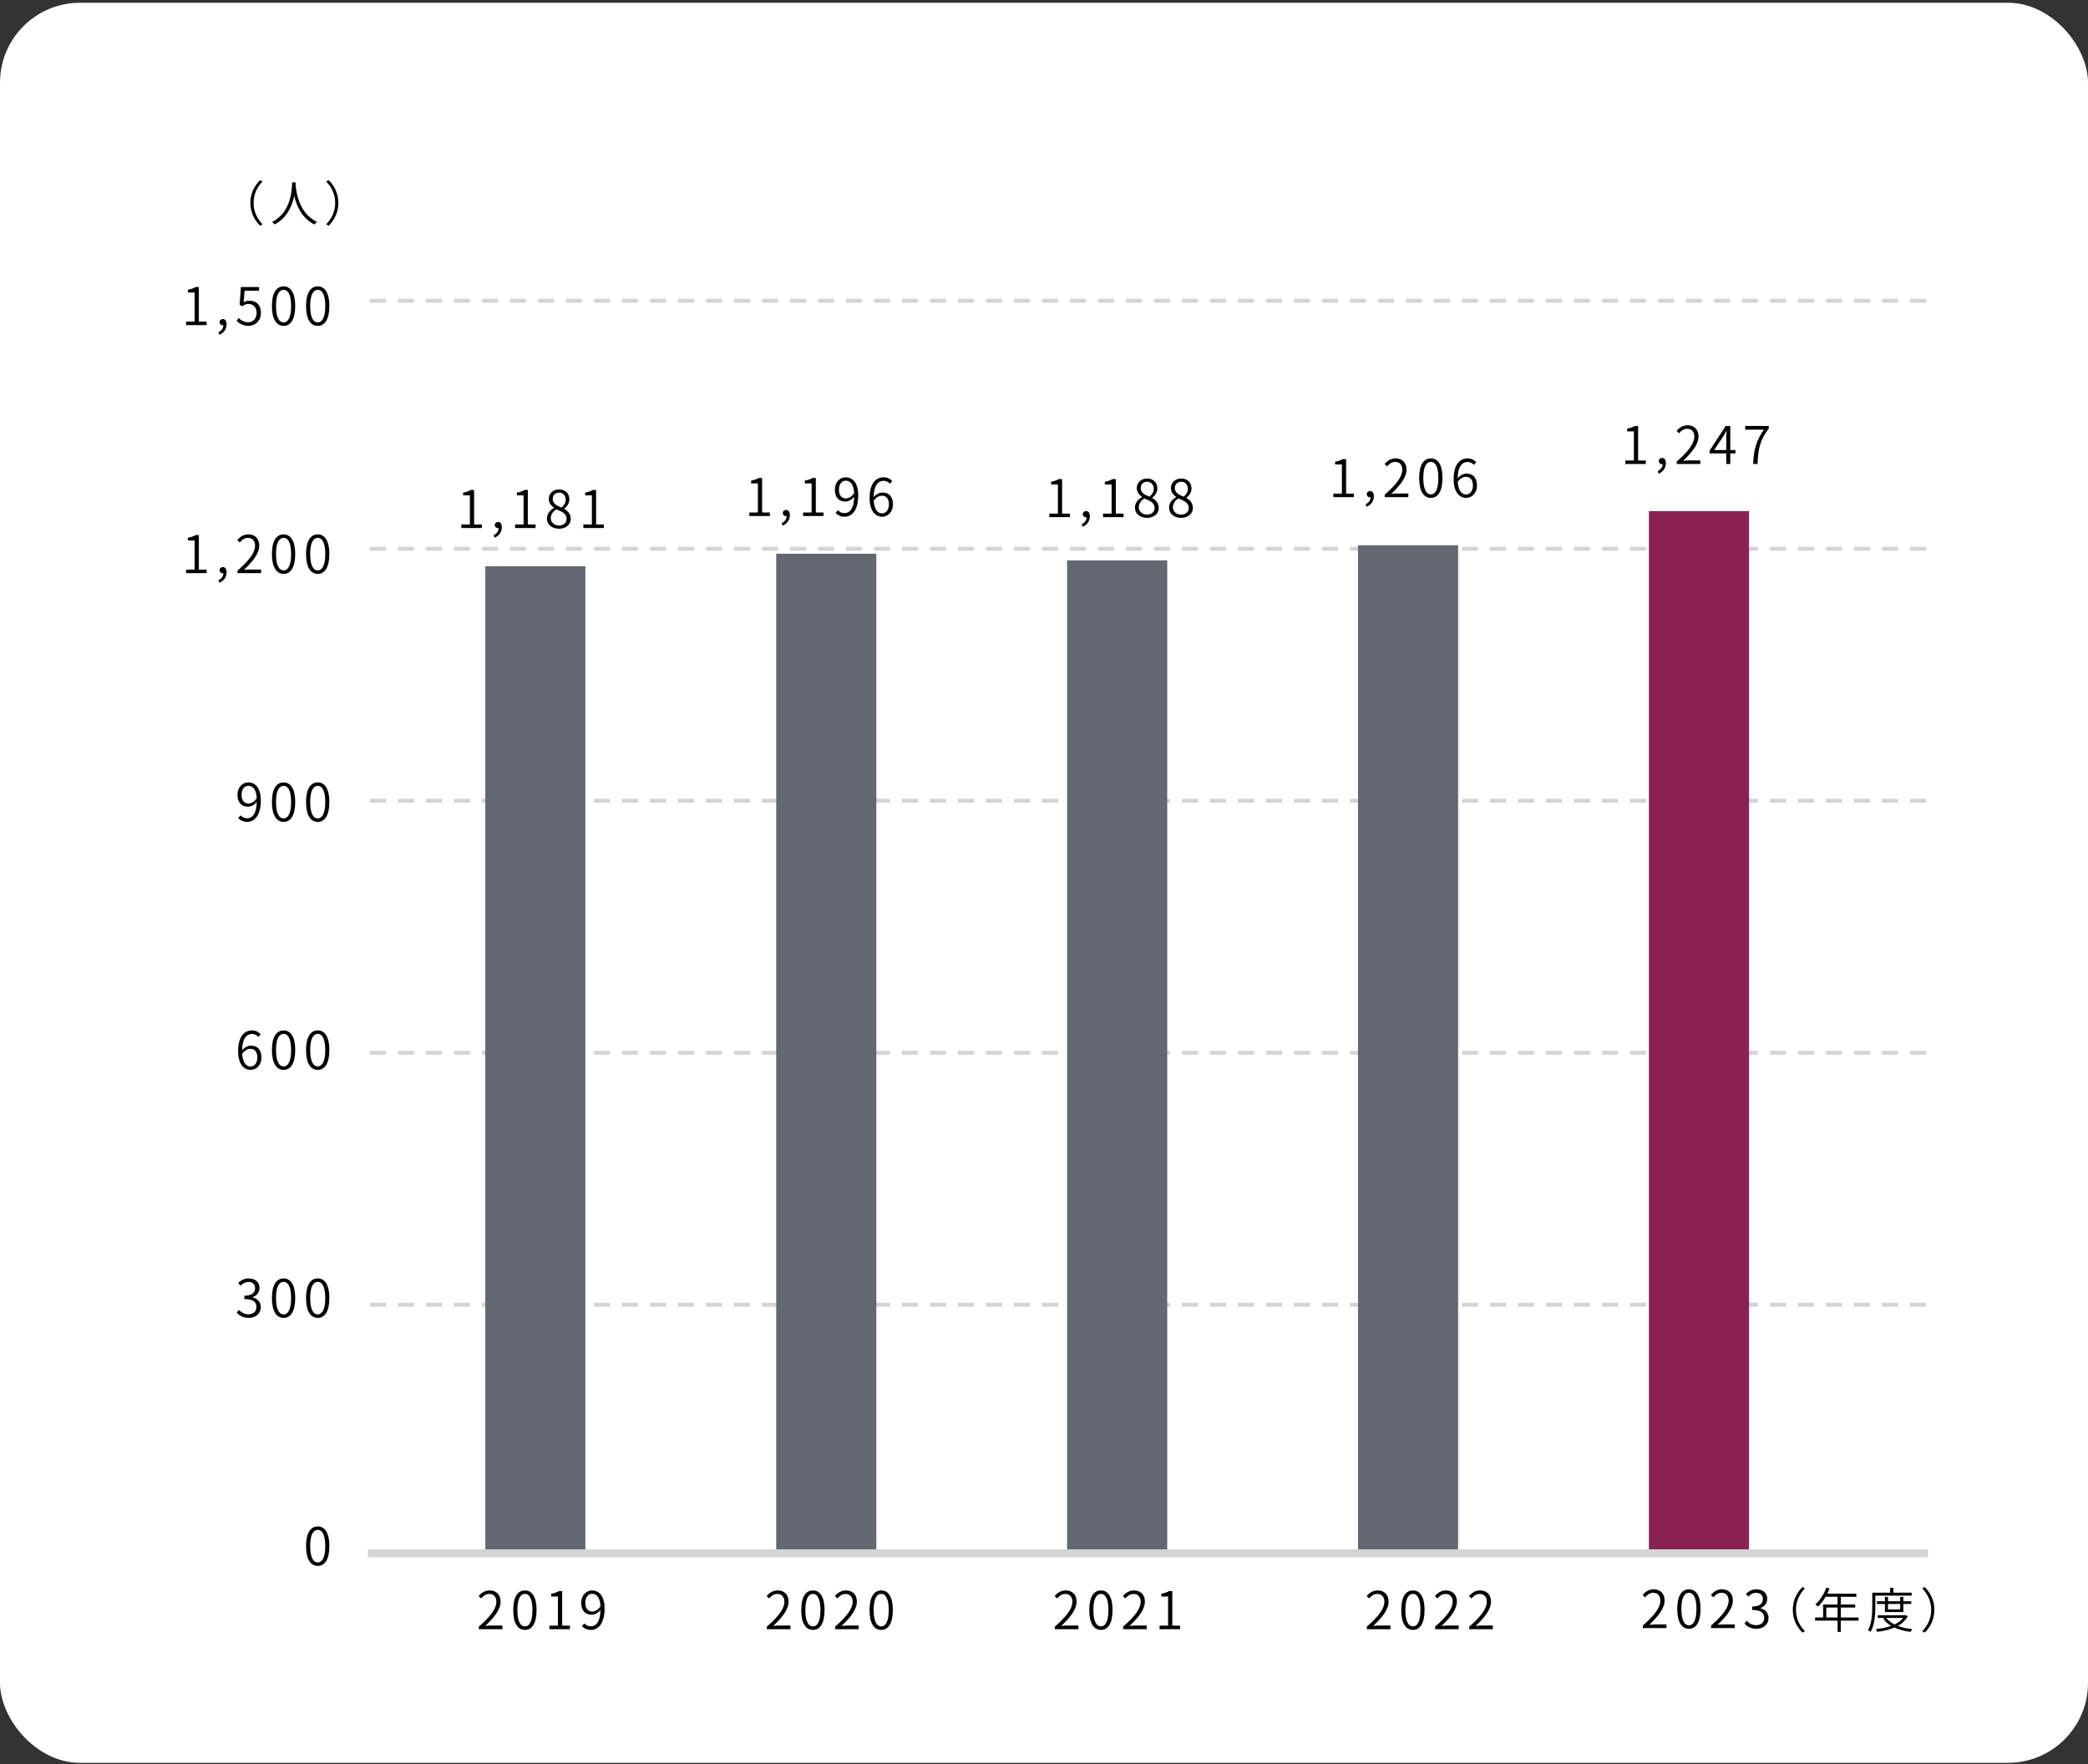
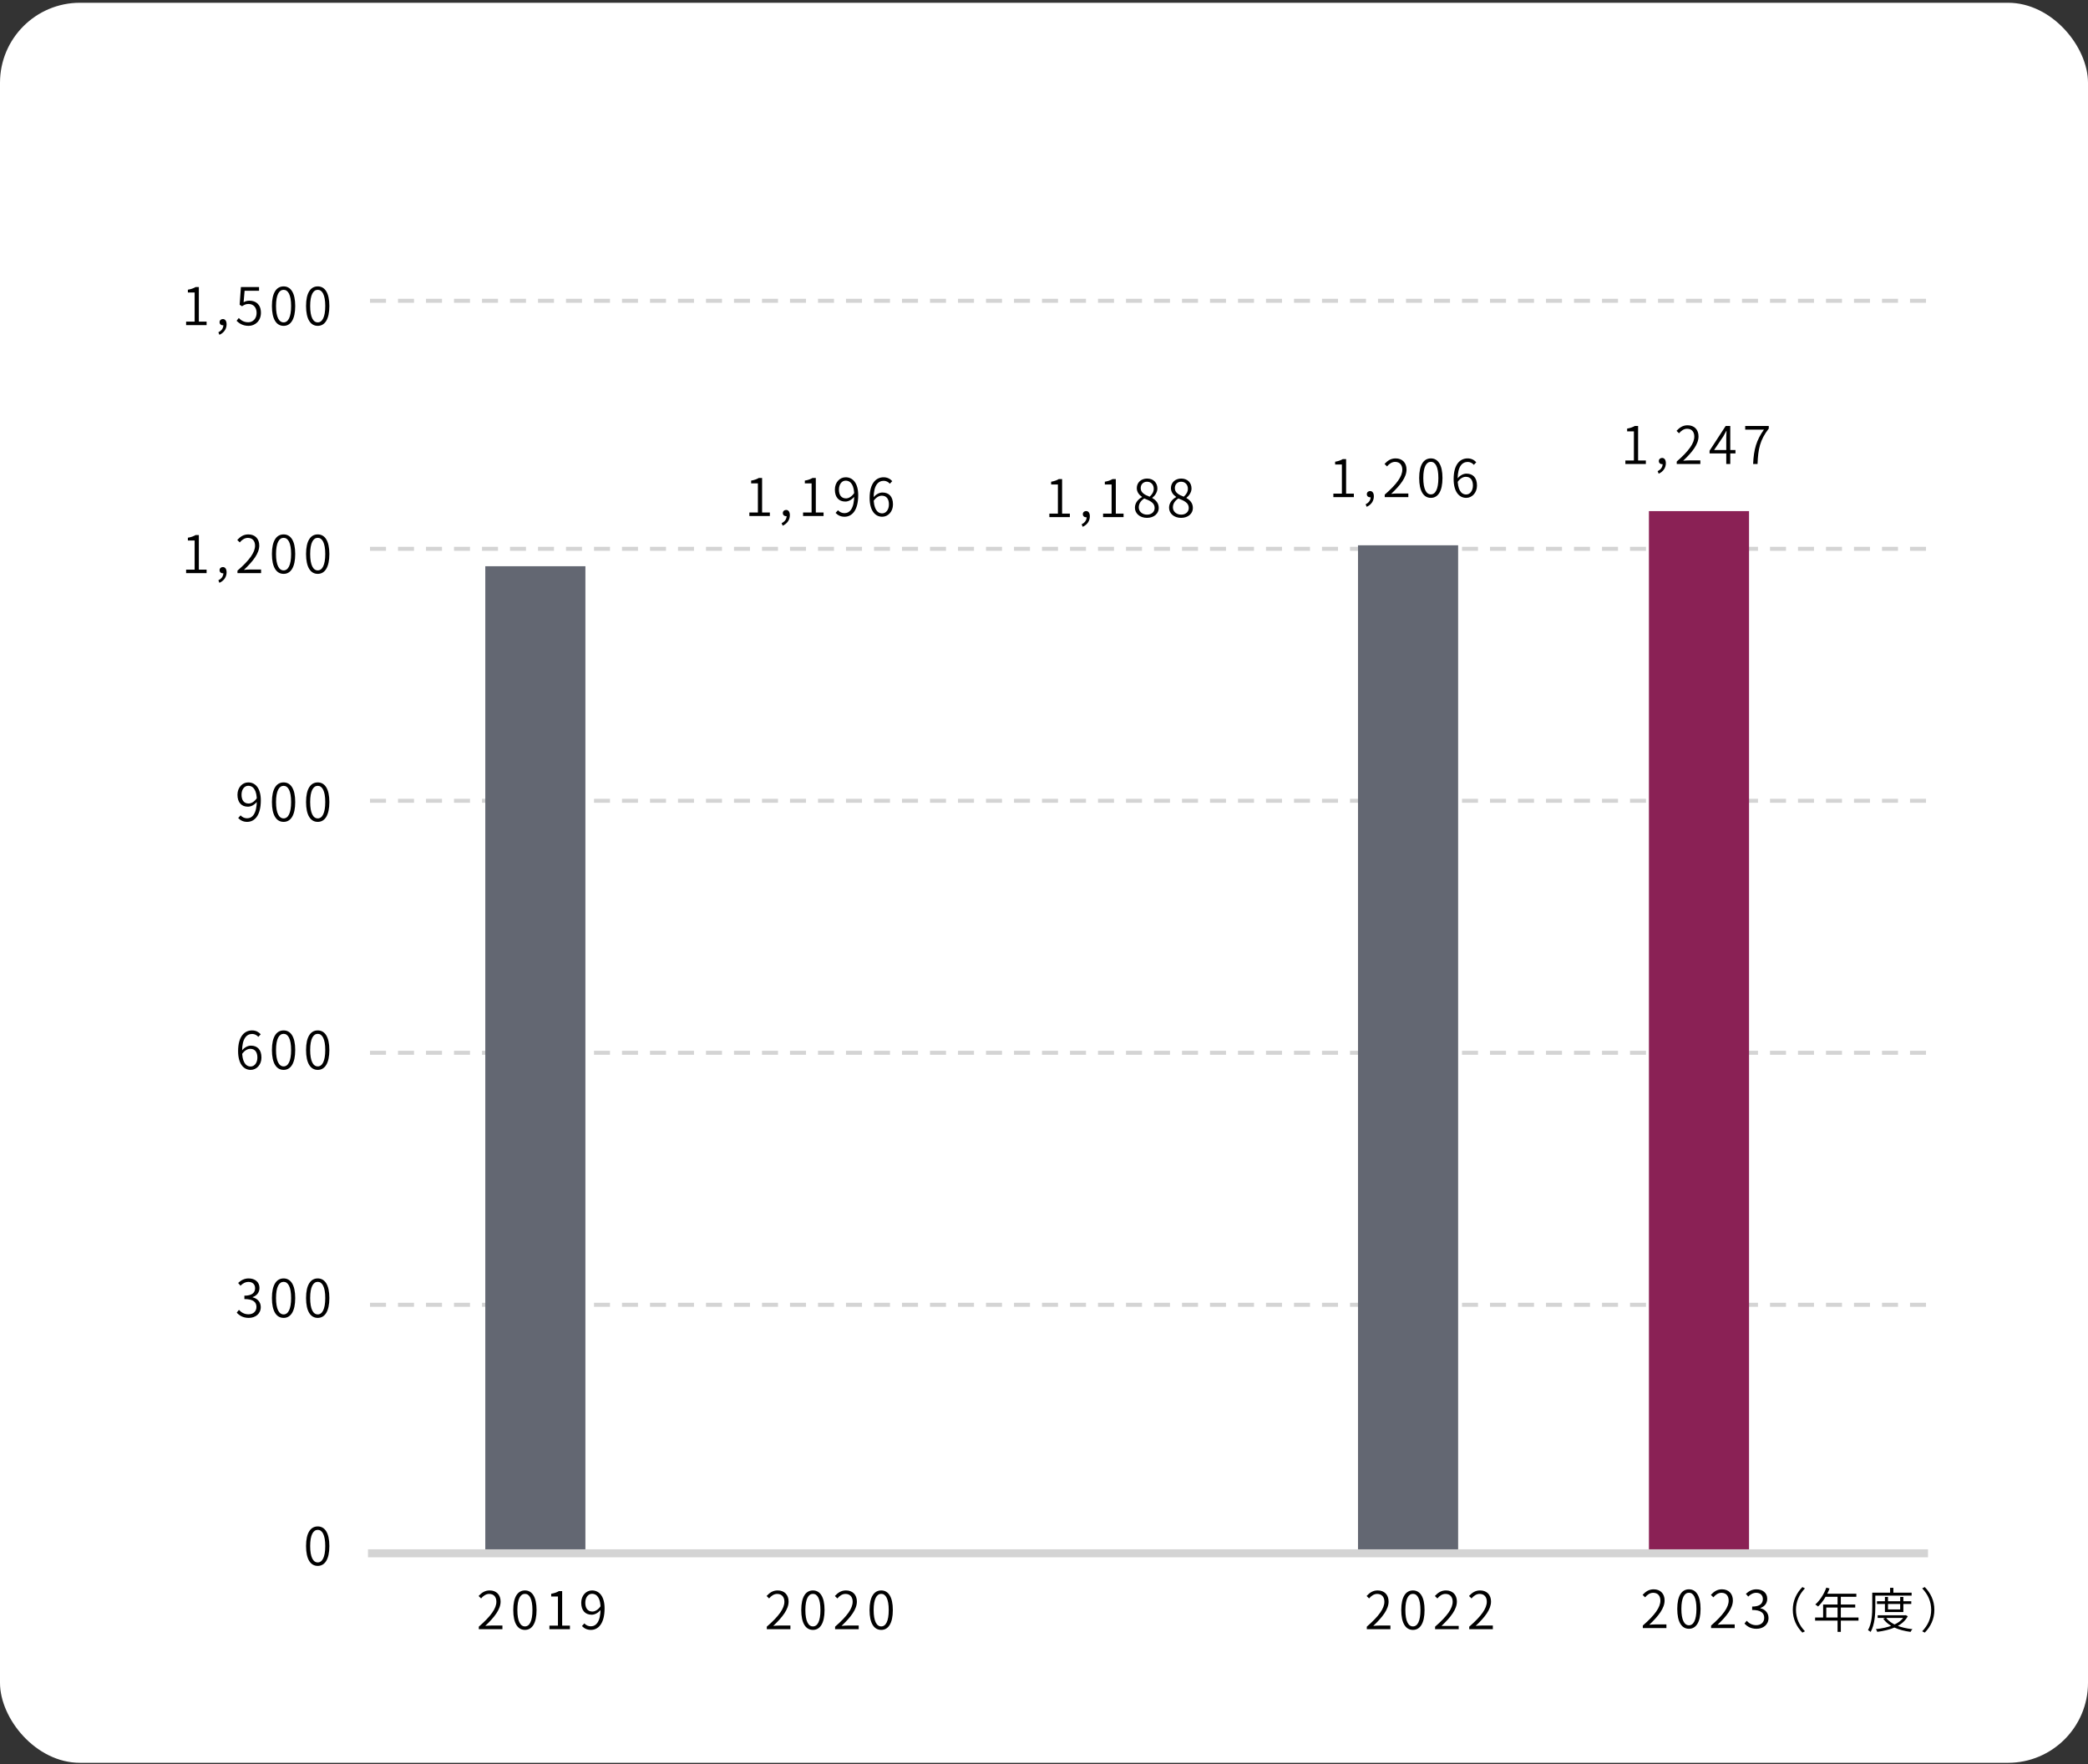
<svg xmlns="http://www.w3.org/2000/svg" width="522" height="441" viewBox="0 0 522 441" fill="none">
  <rect x="0" y="0" width="522" height="441" fill="#333333" stroke="none" />
  <g clip-path="url(#clip0_91_3956)">
    <rect y="0.69" width="522" height="440" rx="20" fill="white" />
    <line x1="92.5" y1="75.19" x2="482.5" y2="75.19" stroke="#D4D4D4" stroke-dasharray="4 3" />
    <line x1="92.5" y1="137.19" x2="482.5" y2="137.19" stroke="#D4D4D4" stroke-dasharray="4 3" />
    <line x1="92.5" y1="200.19" x2="482.5" y2="200.19" stroke="#D4D4D4" stroke-dasharray="4 3" />
    <line x1="92.5" y1="263.19" x2="482.5" y2="263.19" stroke="#D4D4D4" stroke-dasharray="4 3" />
    <line x1="92.5" y1="326.19" x2="482.5" y2="326.19" stroke="#D4D4D4" stroke-dasharray="4 3" />
    <path d="M146.352 141.557H121.321V388.31H146.352V141.557Z" fill="#636772" />
-     <path d="M219.079 138.428H194.048V388.31H219.079V138.428Z" fill="#636772" />
-     <path d="M291.805 140.105H266.775V388.335H291.805V140.105Z" fill="#636772" />
    <path d="M364.532 136.325H339.501V388.31H364.532V136.325Z" fill="#636772" />
    <path d="M437.259 127.765H412.228V388.31H437.259V127.765Z" fill="#8A2155" />
    <path d="M92 388.31H482" stroke="#D4D4D4" stroke-width="2" stroke-miterlimit="10" />
-     <path d="M115.342 132V131.116H117.474V123.836H115.784V123.147C116.616 123.004 117.214 122.783 117.708 122.484H118.527V131.116H120.464V132H115.342ZM123.669 134.418L123.409 133.781C124.176 133.417 124.657 132.793 124.657 131.987L124.514 130.96L125.073 131.792C124.93 131.987 124.722 132.039 124.501 132.039C124.072 132.039 123.708 131.753 123.708 131.259C123.708 130.778 124.085 130.479 124.527 130.479C125.112 130.479 125.463 130.973 125.463 131.792C125.463 132.988 124.761 133.937 123.669 134.418ZM128.768 132V131.116H130.9V123.836H129.21V123.147C130.042 123.004 130.64 122.783 131.134 122.484H131.953V131.116H133.89V132H128.768ZM139.747 132.182C137.992 132.182 136.731 131.103 136.731 129.647C136.731 128.36 137.628 127.463 138.499 126.995V126.93C137.81 126.462 137.199 125.747 137.199 124.746C137.199 123.316 138.317 122.354 139.773 122.354C141.372 122.354 142.347 123.407 142.347 124.85C142.347 125.864 141.632 126.735 141.073 127.164V127.229C141.905 127.71 142.685 128.425 142.685 129.725C142.685 131.103 141.502 132.182 139.747 132.182ZM140.397 126.891C141.073 126.306 141.437 125.643 141.437 124.902C141.437 123.94 140.813 123.147 139.747 123.147C138.837 123.147 138.174 123.797 138.174 124.746C138.174 125.929 139.253 126.449 140.397 126.891ZM139.76 131.376C140.904 131.376 141.658 130.674 141.658 129.699C141.658 128.373 140.436 127.879 139.071 127.333C138.252 127.84 137.693 128.607 137.693 129.556C137.693 130.596 138.577 131.376 139.76 131.376ZM145.837 132V131.116H147.969V123.836H146.279V123.147C147.111 123.004 147.709 122.783 148.203 122.484H149.022V131.116H150.959V132H145.837Z" fill="black" />
    <path d="M119.702 407.28V406.656C122.757 404.004 124.096 402.08 124.096 400.416C124.096 399.311 123.524 398.466 122.289 398.466C121.509 398.466 120.807 398.947 120.274 399.597L119.65 398.986C120.404 398.167 121.223 397.595 122.419 397.595C124.109 397.595 125.149 398.7 125.149 400.377C125.149 402.314 123.641 404.264 121.314 406.461C121.821 406.409 122.38 406.37 122.874 406.37H125.604V407.28H119.702ZM131.24 407.462C129.446 407.462 128.315 405.824 128.315 402.496C128.315 399.194 129.446 397.595 131.24 397.595C133.008 397.595 134.139 399.194 134.139 402.496C134.139 405.824 133.008 407.462 131.24 407.462ZM131.24 406.591C132.358 406.591 133.112 405.317 133.112 402.496C133.112 399.701 132.358 398.453 131.24 398.453C130.109 398.453 129.342 399.701 129.342 402.496C129.342 405.317 130.109 406.591 131.24 406.591ZM137.357 407.28V406.396H139.489V399.116H137.799V398.427C138.631 398.284 139.229 398.063 139.723 397.764H140.542V406.396H142.479V407.28H137.357ZM147.725 407.462C146.724 407.462 146.022 407.059 145.489 406.5L146.087 405.837C146.503 406.305 147.088 406.565 147.712 406.565C149.012 406.565 150.143 405.434 150.143 402.08C150.143 399.753 149.402 398.44 147.985 398.44C147.049 398.44 146.321 399.337 146.321 400.676C146.321 401.976 146.893 402.873 148.089 402.873C148.739 402.873 149.506 402.47 150.169 401.508L150.208 402.392C149.61 403.159 148.765 403.666 147.92 403.666C146.321 403.666 145.307 402.626 145.307 400.676C145.307 398.843 146.542 397.595 147.998 397.595C149.831 397.595 151.144 399.103 151.144 402.08C151.144 405.993 149.493 407.462 147.725 407.462Z" fill="black" />
    <path d="M191.702 407.28V406.656C194.757 404.004 196.096 402.08 196.096 400.416C196.096 399.311 195.524 398.466 194.289 398.466C193.509 398.466 192.807 398.947 192.274 399.597L191.65 398.986C192.404 398.167 193.223 397.595 194.419 397.595C196.109 397.595 197.149 398.7 197.149 400.377C197.149 402.314 195.641 404.264 193.314 406.461C193.821 406.409 194.38 406.37 194.874 406.37H197.604V407.28H191.702ZM203.24 407.462C201.446 407.462 200.315 405.824 200.315 402.496C200.315 399.194 201.446 397.595 203.24 397.595C205.008 397.595 206.139 399.194 206.139 402.496C206.139 405.824 205.008 407.462 203.24 407.462ZM203.24 406.591C204.358 406.591 205.112 405.317 205.112 402.496C205.112 399.701 204.358 398.453 203.24 398.453C202.109 398.453 201.342 399.701 201.342 402.496C201.342 405.317 202.109 406.591 203.24 406.591ZM208.772 407.28V406.656C211.827 404.004 213.166 402.08 213.166 400.416C213.166 399.311 212.594 398.466 211.359 398.466C210.579 398.466 209.877 398.947 209.344 399.597L208.72 398.986C209.474 398.167 210.293 397.595 211.489 397.595C213.179 397.595 214.219 398.7 214.219 400.377C214.219 402.314 212.711 404.264 210.384 406.461C210.891 406.409 211.45 406.37 211.944 406.37H214.674V407.28H208.772ZM220.31 407.462C218.516 407.462 217.385 405.824 217.385 402.496C217.385 399.194 218.516 397.595 220.31 397.595C222.078 397.595 223.209 399.194 223.209 402.496C223.209 405.824 222.078 407.462 220.31 407.462ZM220.31 406.591C221.428 406.591 222.182 405.317 222.182 402.496C222.182 399.701 221.428 398.453 220.31 398.453C219.179 398.453 218.412 399.701 218.412 402.496C218.412 405.317 219.179 406.591 220.31 406.591Z" fill="black" />
-     <path d="M263.702 407.28V406.656C266.757 404.004 268.096 402.08 268.096 400.416C268.096 399.311 267.524 398.466 266.289 398.466C265.509 398.466 264.807 398.947 264.274 399.597L263.65 398.986C264.404 398.167 265.223 397.595 266.419 397.595C268.109 397.595 269.149 398.7 269.149 400.377C269.149 402.314 267.641 404.264 265.314 406.461C265.821 406.409 266.38 406.37 266.874 406.37H269.604V407.28H263.702ZM275.24 407.462C273.446 407.462 272.315 405.824 272.315 402.496C272.315 399.194 273.446 397.595 275.24 397.595C277.008 397.595 278.139 399.194 278.139 402.496C278.139 405.824 277.008 407.462 275.24 407.462ZM275.24 406.591C276.358 406.591 277.112 405.317 277.112 402.496C277.112 399.701 276.358 398.453 275.24 398.453C274.109 398.453 273.342 399.701 273.342 402.496C273.342 405.317 274.109 406.591 275.24 406.591ZM280.772 407.28V406.656C283.827 404.004 285.166 402.08 285.166 400.416C285.166 399.311 284.594 398.466 283.359 398.466C282.579 398.466 281.877 398.947 281.344 399.597L280.72 398.986C281.474 398.167 282.293 397.595 283.489 397.595C285.179 397.595 286.219 398.7 286.219 400.377C286.219 402.314 284.711 404.264 282.384 406.461C282.891 406.409 283.45 406.37 283.944 406.37H286.674V407.28H280.772ZM289.892 407.28V406.396H292.024V399.116H290.334V398.427C291.166 398.284 291.764 398.063 292.258 397.764H293.077V406.396H295.014V407.28H289.892Z" fill="black" />
-     <path d="M341.702 407.28V406.656C344.757 404.004 346.096 402.08 346.096 400.416C346.096 399.311 345.524 398.466 344.289 398.466C343.509 398.466 342.807 398.947 342.274 399.597L341.65 398.986C342.404 398.167 343.223 397.595 344.419 397.595C346.109 397.595 347.149 398.7 347.149 400.377C347.149 402.314 345.641 404.264 343.314 406.461C343.821 406.409 344.38 406.37 344.874 406.37H347.604V407.28H341.702ZM353.24 407.462C351.446 407.462 350.315 405.824 350.315 402.496C350.315 399.194 351.446 397.595 353.24 397.595C355.008 397.595 356.139 399.194 356.139 402.496C356.139 405.824 355.008 407.462 353.24 407.462ZM353.24 406.591C354.358 406.591 355.112 405.317 355.112 402.496C355.112 399.701 354.358 398.453 353.24 398.453C352.109 398.453 351.342 399.701 351.342 402.496C351.342 405.317 352.109 406.591 353.24 406.591ZM358.772 407.28V406.656C361.827 404.004 363.166 402.08 363.166 400.416C363.166 399.311 362.594 398.466 361.359 398.466C360.579 398.466 359.877 398.947 359.344 399.597L358.72 398.986C359.474 398.167 360.293 397.595 361.489 397.595C363.179 397.595 364.219 398.7 364.219 400.377C364.219 402.314 362.711 404.264 360.384 406.461C360.891 406.409 361.45 406.37 361.944 406.37H364.674V407.28H358.772ZM367.307 407.28V406.656C370.362 404.004 371.701 402.08 371.701 400.416C371.701 399.311 371.129 398.466 369.894 398.466C369.114 398.466 368.412 398.947 367.879 399.597L367.255 398.986C368.009 398.167 368.828 397.595 370.024 397.595C371.714 397.595 372.754 398.7 372.754 400.377C372.754 402.314 371.246 404.264 368.919 406.461C369.426 406.409 369.985 406.37 370.479 406.37H373.209V407.28H367.307Z" fill="black" />
+     <path d="M341.702 407.28V406.656C344.757 404.004 346.096 402.08 346.096 400.416C346.096 399.311 345.524 398.466 344.289 398.466C343.509 398.466 342.807 398.947 342.274 399.597L341.65 398.986C342.404 398.167 343.223 397.595 344.419 397.595C346.109 397.595 347.149 398.7 347.149 400.377C347.149 402.314 345.641 404.264 343.314 406.461C343.821 406.409 344.38 406.37 344.874 406.37H347.604V407.28H341.702ZM353.24 407.462C351.446 407.462 350.315 405.824 350.315 402.496C350.315 399.194 351.446 397.595 353.24 397.595C355.008 397.595 356.139 399.194 356.139 402.496C356.139 405.824 355.008 407.462 353.24 407.462ZM353.24 406.591C354.358 406.591 355.112 405.317 355.112 402.496C355.112 399.701 354.358 398.453 353.24 398.453C352.109 398.453 351.342 399.701 351.342 402.496C351.342 405.317 352.109 406.591 353.24 406.591ZM358.772 407.28V406.656C361.827 404.004 363.166 402.08 363.166 400.416C363.166 399.311 362.594 398.466 361.359 398.466C360.579 398.466 359.877 398.947 359.344 399.597L358.72 398.986C359.474 398.167 360.293 397.595 361.489 397.595C363.179 397.595 364.219 398.7 364.219 400.377C364.219 402.314 362.711 404.264 360.384 406.461H364.674V407.28H358.772ZM367.307 407.28V406.656C370.362 404.004 371.701 402.08 371.701 400.416C371.701 399.311 371.129 398.466 369.894 398.466C369.114 398.466 368.412 398.947 367.879 399.597L367.255 398.986C368.009 398.167 368.828 397.595 370.024 397.595C371.714 397.595 372.754 398.7 372.754 400.377C372.754 402.314 371.246 404.264 368.919 406.461C369.426 406.409 369.985 406.37 370.479 406.37H373.209V407.28H367.307Z" fill="black" />
    <path d="M410.702 407V406.376C413.757 403.724 415.096 401.8 415.096 400.136C415.096 399.031 414.524 398.186 413.289 398.186C412.509 398.186 411.807 398.667 411.274 399.317L410.65 398.706C411.404 397.887 412.223 397.315 413.419 397.315C415.109 397.315 416.149 398.42 416.149 400.097C416.149 402.034 414.641 403.984 412.314 406.181C412.821 406.129 413.38 406.09 413.874 406.09H416.604V407H410.702ZM422.24 407.182C420.446 407.182 419.315 405.544 419.315 402.216C419.315 398.914 420.446 397.315 422.24 397.315C424.008 397.315 425.139 398.914 425.139 402.216C425.139 405.544 424.008 407.182 422.24 407.182ZM422.24 406.311C423.358 406.311 424.112 405.037 424.112 402.216C424.112 399.421 423.358 398.173 422.24 398.173C421.109 398.173 420.342 399.421 420.342 402.216C420.342 405.037 421.109 406.311 422.24 406.311ZM427.772 407V406.376C430.827 403.724 432.166 401.8 432.166 400.136C432.166 399.031 431.594 398.186 430.359 398.186C429.579 398.186 428.877 398.667 428.344 399.317L427.72 398.706C428.474 397.887 429.293 397.315 430.489 397.315C432.179 397.315 433.219 398.42 433.219 400.097C433.219 402.034 431.711 403.984 429.384 406.181C429.891 406.129 430.45 406.09 430.944 406.09H433.674V407H427.772ZM439.128 407.182C437.646 407.182 436.736 406.545 436.125 405.869L436.671 405.18C437.217 405.752 437.945 406.285 439.063 406.285C440.233 406.285 441.052 405.57 441.052 404.439C441.052 403.256 440.259 402.476 438.036 402.476V401.631C440.038 401.631 440.714 400.812 440.714 399.746C440.714 398.81 440.077 398.186 439.063 398.186C438.27 398.186 437.581 398.589 437.061 399.135L436.476 398.446C437.165 397.809 437.997 397.315 439.089 397.315C440.649 397.315 441.806 398.186 441.806 399.681C441.806 400.864 441.104 401.631 440.103 401.982V402.047C441.221 402.307 442.131 403.152 442.131 404.478C442.131 406.155 440.805 407.182 439.128 407.182Z" fill="black" />
    <path d="M187.342 129V128.116H189.474V120.836H187.784V120.147C188.616 120.004 189.214 119.783 189.708 119.484H190.527V128.116H192.464V129H187.342ZM195.669 131.418L195.409 130.781C196.176 130.417 196.657 129.793 196.657 128.987L196.514 127.96L197.073 128.792C196.93 128.987 196.722 129.039 196.501 129.039C196.072 129.039 195.708 128.753 195.708 128.259C195.708 127.778 196.085 127.479 196.527 127.479C197.112 127.479 197.463 127.973 197.463 128.792C197.463 129.988 196.761 130.937 195.669 131.418ZM200.768 129V128.116H202.9V120.836H201.21V120.147C202.042 120.004 202.64 119.783 203.134 119.484H203.953V128.116H205.89V129H200.768ZM211.136 129.182C210.135 129.182 209.433 128.779 208.9 128.22L209.498 127.557C209.914 128.025 210.499 128.285 211.123 128.285C212.423 128.285 213.554 127.154 213.554 123.8C213.554 121.473 212.813 120.16 211.396 120.16C210.46 120.16 209.732 121.057 209.732 122.396C209.732 123.696 210.304 124.593 211.5 124.593C212.15 124.593 212.917 124.19 213.58 123.228L213.619 124.112C213.021 124.879 212.176 125.386 211.331 125.386C209.732 125.386 208.718 124.346 208.718 122.396C208.718 120.563 209.953 119.315 211.409 119.315C213.242 119.315 214.555 120.823 214.555 123.8C214.555 127.713 212.904 129.182 211.136 129.182ZM220.554 129.182C218.734 129.182 217.408 127.583 217.408 124.489C217.408 120.719 219.072 119.315 220.905 119.315C221.854 119.315 222.556 119.718 223.063 120.277L222.465 120.927C222.088 120.485 221.516 120.199 220.944 120.199C219.566 120.199 218.409 121.291 218.409 124.489C218.409 126.92 219.15 128.337 220.554 128.337C221.503 128.337 222.231 127.414 222.231 126.101C222.231 124.788 221.659 123.917 220.45 123.917C219.826 123.917 219.033 124.281 218.37 125.256L218.344 124.385C218.942 123.592 219.813 123.124 220.606 123.124C222.218 123.124 223.245 124.112 223.245 126.101C223.245 127.921 222.01 129.182 220.554 129.182Z" fill="black" />
    <path d="M262.342 129.28V128.396H264.474V121.116H262.784V120.427C263.616 120.284 264.214 120.063 264.708 119.764H265.527V128.396H267.464V129.28H262.342ZM270.669 131.698L270.409 131.061C271.176 130.697 271.657 130.073 271.657 129.267L271.514 128.24L272.073 129.072C271.93 129.267 271.722 129.319 271.501 129.319C271.072 129.319 270.708 129.033 270.708 128.539C270.708 128.058 271.085 127.759 271.527 127.759C272.112 127.759 272.463 128.253 272.463 129.072C272.463 130.268 271.761 131.217 270.669 131.698ZM275.768 129.28V128.396H277.9V121.116H276.21V120.427C277.042 120.284 277.64 120.063 278.134 119.764H278.953V128.396H280.89V129.28H275.768ZM286.747 129.462C284.992 129.462 283.731 128.383 283.731 126.927C283.731 125.64 284.628 124.743 285.499 124.275V124.21C284.81 123.742 284.199 123.027 284.199 122.026C284.199 120.596 285.317 119.634 286.773 119.634C288.372 119.634 289.347 120.687 289.347 122.13C289.347 123.144 288.632 124.015 288.073 124.444V124.509C288.905 124.99 289.685 125.705 289.685 127.005C289.685 128.383 288.502 129.462 286.747 129.462ZM287.397 124.171C288.073 123.586 288.437 122.923 288.437 122.182C288.437 121.22 287.813 120.427 286.747 120.427C285.837 120.427 285.174 121.077 285.174 122.026C285.174 123.209 286.253 123.729 287.397 124.171ZM286.76 128.656C287.904 128.656 288.658 127.954 288.658 126.979C288.658 125.653 287.436 125.159 286.071 124.613C285.252 125.12 284.693 125.887 284.693 126.836C284.693 127.876 285.577 128.656 286.76 128.656ZM295.281 129.462C293.526 129.462 292.265 128.383 292.265 126.927C292.265 125.64 293.162 124.743 294.033 124.275V124.21C293.344 123.742 292.733 123.027 292.733 122.026C292.733 120.596 293.851 119.634 295.307 119.634C296.906 119.634 297.881 120.687 297.881 122.13C297.881 123.144 297.166 124.015 296.607 124.444V124.509C297.439 124.99 298.219 125.705 298.219 127.005C298.219 128.383 297.036 129.462 295.281 129.462ZM295.931 124.171C296.607 123.586 296.971 122.923 296.971 122.182C296.971 121.22 296.347 120.427 295.281 120.427C294.371 120.427 293.708 121.077 293.708 122.026C293.708 123.209 294.787 123.729 295.931 124.171ZM295.294 128.656C296.438 128.656 297.192 127.954 297.192 126.979C297.192 125.653 295.97 125.159 294.605 124.613C293.786 125.12 293.227 125.887 293.227 126.836C293.227 127.876 294.111 128.656 295.294 128.656Z" fill="black" />
    <path d="M333.342 124.28V123.396H335.474V116.116H333.784V115.427C334.616 115.284 335.214 115.063 335.708 114.764H336.527V123.396H338.464V124.28H333.342ZM341.669 126.698L341.409 126.061C342.176 125.697 342.657 125.073 342.657 124.267L342.514 123.24L343.073 124.072C342.93 124.267 342.722 124.319 342.501 124.319C342.072 124.319 341.708 124.033 341.708 123.539C341.708 123.058 342.085 122.759 342.527 122.759C343.112 122.759 343.463 123.253 343.463 124.072C343.463 125.268 342.761 126.217 341.669 126.698ZM346.183 124.28V123.656C349.238 121.004 350.577 119.08 350.577 117.416C350.577 116.311 350.005 115.466 348.77 115.466C347.99 115.466 347.288 115.947 346.755 116.597L346.131 115.986C346.885 115.167 347.704 114.595 348.9 114.595C350.59 114.595 351.63 115.7 351.63 117.377C351.63 119.314 350.122 121.264 347.795 123.461C348.302 123.409 348.861 123.37 349.355 123.37H352.085V124.28H346.183ZM357.721 124.462C355.927 124.462 354.796 122.824 354.796 119.496C354.796 116.194 355.927 114.595 357.721 114.595C359.489 114.595 360.62 116.194 360.62 119.496C360.62 122.824 359.489 124.462 357.721 124.462ZM357.721 123.591C358.839 123.591 359.593 122.317 359.593 119.496C359.593 116.701 358.839 115.453 357.721 115.453C356.59 115.453 355.823 116.701 355.823 119.496C355.823 122.317 356.59 123.591 357.721 123.591ZM366.554 124.462C364.734 124.462 363.408 122.863 363.408 119.769C363.408 115.999 365.072 114.595 366.905 114.595C367.854 114.595 368.556 114.998 369.063 115.557L368.465 116.207C368.088 115.765 367.516 115.479 366.944 115.479C365.566 115.479 364.409 116.571 364.409 119.769C364.409 122.2 365.15 123.617 366.554 123.617C367.503 123.617 368.231 122.694 368.231 121.381C368.231 120.068 367.659 119.197 366.45 119.197C365.826 119.197 365.033 119.561 364.37 120.536L364.344 119.665C364.942 118.872 365.813 118.404 366.606 118.404C368.218 118.404 369.245 119.392 369.245 121.381C369.245 123.201 368.01 124.462 366.554 124.462Z" fill="black" />
    <path d="M406.342 116V115.116H408.474V107.836H406.784V107.147C407.616 107.004 408.214 106.783 408.708 106.484H409.527V115.116H411.464V116H406.342ZM414.669 118.418L414.409 117.781C415.176 117.417 415.657 116.793 415.657 115.987L415.514 114.96L416.073 115.792C415.93 115.987 415.722 116.039 415.501 116.039C415.072 116.039 414.708 115.753 414.708 115.259C414.708 114.778 415.085 114.479 415.527 114.479C416.112 114.479 416.463 114.973 416.463 115.792C416.463 116.988 415.761 117.937 414.669 118.418ZM419.183 116V115.376C422.238 112.724 423.577 110.8 423.577 109.136C423.577 108.031 423.005 107.186 421.77 107.186C420.99 107.186 420.288 107.667 419.755 108.317L419.131 107.706C419.885 106.887 420.704 106.315 421.9 106.315C423.59 106.315 424.63 107.42 424.63 109.097C424.63 111.034 423.122 112.984 420.795 115.181C421.302 115.129 421.861 115.09 422.355 115.09H425.085V116H419.183ZM431.566 116V109.409C431.566 108.954 431.605 108.187 431.631 107.719H431.579C431.345 108.174 431.085 108.642 430.825 109.097L428.524 112.503H433.867V113.348H427.393V112.672L431.423 106.484H432.567V116H431.566ZM438.28 116C438.436 112.347 439.112 110.007 440.984 107.407H436.304V106.484H442.193V107.134C439.957 110.02 439.528 112.282 439.385 116H438.28Z" fill="black" />
    <path d="M46.527 81.28V80.396H48.659V73.116H46.969V72.427C47.801 72.284 48.399 72.063 48.893 71.764H49.712V80.396H51.649V81.28H46.527ZM54.853 83.698L54.593 83.061C55.361 82.697 55.842 82.073 55.842 81.267L55.699 80.24L56.258 81.072C56.114 81.267 55.907 81.319 55.685 81.319C55.257 81.319 54.892 81.033 54.892 80.539C54.892 80.058 55.27 79.759 55.712 79.759C56.297 79.759 56.648 80.253 56.648 81.072C56.648 82.268 55.946 83.217 54.853 83.698ZM62.163 81.462C60.668 81.462 59.784 80.825 59.147 80.201L59.693 79.499C60.226 80.045 60.928 80.565 62.072 80.565C63.216 80.565 64.152 79.668 64.152 78.238C64.152 76.834 63.346 75.989 62.124 75.989C61.474 75.989 61.058 76.197 60.512 76.561L59.914 76.184L60.226 71.764H64.763V72.687H61.149L60.902 75.56C61.331 75.313 61.786 75.17 62.371 75.17C63.957 75.17 65.231 76.106 65.231 78.199C65.231 80.279 63.723 81.462 62.163 81.462ZM70.906 81.462C69.112 81.462 67.981 79.824 67.981 76.496C67.981 73.194 69.112 71.595 70.906 71.595C72.674 71.595 73.805 73.194 73.805 76.496C73.805 79.824 72.674 81.462 70.906 81.462ZM70.906 80.591C72.023 80.591 72.778 79.317 72.778 76.496C72.778 73.701 72.023 72.453 70.906 72.453C69.775 72.453 69.007 73.701 69.007 76.496C69.007 79.317 69.775 80.591 70.906 80.591ZM79.44 81.462C77.646 81.462 76.515 79.824 76.515 76.496C76.515 73.194 77.646 71.595 79.44 71.595C81.208 71.595 82.339 73.194 82.339 76.496C82.339 79.824 81.208 81.462 79.44 81.462ZM79.44 80.591C80.558 80.591 81.312 79.317 81.312 76.496C81.312 73.701 80.558 72.453 79.44 72.453C78.309 72.453 77.542 73.701 77.542 76.496C77.542 79.317 78.309 80.591 79.44 80.591ZM46.527 143.28V142.396H48.659V135.116H46.969V134.427C47.801 134.284 48.399 134.063 48.893 133.764H49.712V142.396H51.649V143.28H46.527ZM54.853 145.698L54.593 145.061C55.361 144.697 55.842 144.073 55.842 143.267L55.699 142.24L56.258 143.072C56.114 143.267 55.907 143.319 55.685 143.319C55.257 143.319 54.892 143.033 54.892 142.539C54.892 142.058 55.27 141.759 55.712 141.759C56.297 141.759 56.648 142.253 56.648 143.072C56.648 144.268 55.946 145.217 54.853 145.698ZM59.368 143.28V142.656C62.423 140.004 63.762 138.08 63.762 136.416C63.762 135.311 63.19 134.466 61.955 134.466C61.175 134.466 60.473 134.947 59.94 135.597L59.316 134.986C60.07 134.167 60.889 133.595 62.085 133.595C63.775 133.595 64.815 134.7 64.815 136.377C64.815 138.314 63.307 140.264 60.98 142.461C61.487 142.409 62.046 142.37 62.54 142.37H65.27V143.28H59.368ZM70.906 143.462C69.112 143.462 67.981 141.824 67.981 138.496C67.981 135.194 69.112 133.595 70.906 133.595C72.674 133.595 73.805 135.194 73.805 138.496C73.805 141.824 72.674 143.462 70.906 143.462ZM70.906 142.591C72.023 142.591 72.778 141.317 72.778 138.496C72.778 135.701 72.023 134.453 70.906 134.453C69.775 134.453 69.007 135.701 69.007 138.496C69.007 141.317 69.775 142.591 70.906 142.591ZM79.44 143.462C77.646 143.462 76.515 141.824 76.515 138.496C76.515 135.194 77.646 133.595 79.44 133.595C81.208 133.595 82.339 135.194 82.339 138.496C82.339 141.824 81.208 143.462 79.44 143.462ZM79.44 142.591C80.558 142.591 81.312 141.317 81.312 138.496C81.312 135.701 80.558 134.453 79.44 134.453C78.309 134.453 77.542 135.701 77.542 138.496C77.542 141.317 78.309 142.591 79.44 142.591ZM61.786 205.462C60.785 205.462 60.083 205.059 59.55 204.5L60.148 203.837C60.564 204.305 61.149 204.565 61.773 204.565C63.073 204.565 64.204 203.434 64.204 200.08C64.204 197.753 63.463 196.44 62.046 196.44C61.11 196.44 60.382 197.337 60.382 198.676C60.382 199.976 60.954 200.873 62.15 200.873C62.8 200.873 63.567 200.47 64.23 199.508L64.269 200.392C63.671 201.159 62.826 201.666 61.981 201.666C60.382 201.666 59.368 200.626 59.368 198.676C59.368 196.843 60.603 195.595 62.059 195.595C63.892 195.595 65.205 197.103 65.205 200.08C65.205 203.993 63.554 205.462 61.786 205.462ZM70.906 205.462C69.112 205.462 67.981 203.824 67.981 200.496C67.981 197.194 69.112 195.595 70.906 195.595C72.674 195.595 73.805 197.194 73.805 200.496C73.805 203.824 72.674 205.462 70.906 205.462ZM70.906 204.591C72.023 204.591 72.778 203.317 72.778 200.496C72.778 197.701 72.023 196.453 70.906 196.453C69.775 196.453 69.007 197.701 69.007 200.496C69.007 203.317 69.775 204.591 70.906 204.591ZM79.44 205.462C77.646 205.462 76.515 203.824 76.515 200.496C76.515 197.194 77.646 195.595 79.44 195.595C81.208 195.595 82.339 197.194 82.339 200.496C82.339 203.824 81.208 205.462 79.44 205.462ZM79.44 204.591C80.558 204.591 81.312 203.317 81.312 200.496C81.312 197.701 80.558 196.453 79.44 196.453C78.309 196.453 77.542 197.701 77.542 200.496C77.542 203.317 78.309 204.591 79.44 204.591ZM62.67 267.462C60.85 267.462 59.524 265.863 59.524 262.769C59.524 258.999 61.188 257.595 63.021 257.595C63.97 257.595 64.672 257.998 65.179 258.557L64.581 259.207C64.204 258.765 63.632 258.479 63.06 258.479C61.682 258.479 60.525 259.571 60.525 262.769C60.525 265.2 61.266 266.617 62.67 266.617C63.619 266.617 64.347 265.694 64.347 264.381C64.347 263.068 63.775 262.197 62.566 262.197C61.942 262.197 61.149 262.561 60.486 263.536L60.46 262.665C61.058 261.872 61.929 261.404 62.722 261.404C64.334 261.404 65.361 262.392 65.361 264.381C65.361 266.201 64.126 267.462 62.67 267.462ZM70.906 267.462C69.112 267.462 67.981 265.824 67.981 262.496C67.981 259.194 69.112 257.595 70.906 257.595C72.674 257.595 73.805 259.194 73.805 262.496C73.805 265.824 72.674 267.462 70.906 267.462ZM70.906 266.591C72.023 266.591 72.778 265.317 72.778 262.496C72.778 259.701 72.023 258.453 70.906 258.453C69.775 258.453 69.007 259.701 69.007 262.496C69.007 265.317 69.775 266.591 70.906 266.591ZM79.44 267.462C77.646 267.462 76.515 265.824 76.515 262.496C76.515 259.194 77.646 257.595 79.44 257.595C81.208 257.595 82.339 259.194 82.339 262.496C82.339 265.824 81.208 267.462 79.44 267.462ZM79.44 266.591C80.558 266.591 81.312 265.317 81.312 262.496C81.312 259.701 80.558 258.453 79.44 258.453C78.309 258.453 77.542 259.701 77.542 262.496C77.542 265.317 78.309 266.591 79.44 266.591ZM62.189 329.462C60.707 329.462 59.797 328.825 59.186 328.149L59.732 327.46C60.278 328.032 61.006 328.565 62.124 328.565C63.294 328.565 64.113 327.85 64.113 326.719C64.113 325.536 63.32 324.756 61.097 324.756V323.911C63.099 323.911 63.775 323.092 63.775 322.026C63.775 321.09 63.138 320.466 62.124 320.466C61.331 320.466 60.642 320.869 60.122 321.415L59.537 320.726C60.226 320.089 61.058 319.595 62.15 319.595C63.71 319.595 64.867 320.466 64.867 321.961C64.867 323.144 64.165 323.911 63.164 324.262V324.327C64.282 324.587 65.192 325.432 65.192 326.758C65.192 328.435 63.866 329.462 62.189 329.462ZM70.906 329.462C69.112 329.462 67.981 327.824 67.981 324.496C67.981 321.194 69.112 319.595 70.906 319.595C72.674 319.595 73.805 321.194 73.805 324.496C73.805 327.824 72.674 329.462 70.906 329.462ZM70.906 328.591C72.023 328.591 72.778 327.317 72.778 324.496C72.778 321.701 72.023 320.453 70.906 320.453C69.775 320.453 69.007 321.701 69.007 324.496C69.007 327.317 69.775 328.591 70.906 328.591ZM79.44 329.462C77.646 329.462 76.515 327.824 76.515 324.496C76.515 321.194 77.646 319.595 79.44 319.595C81.208 319.595 82.339 321.194 82.339 324.496C82.339 327.824 81.208 329.462 79.44 329.462ZM79.44 328.591C80.558 328.591 81.312 327.317 81.312 324.496C81.312 321.701 80.558 320.453 79.44 320.453C78.309 320.453 77.542 321.701 77.542 324.496C77.542 327.317 78.309 328.591 79.44 328.591ZM79.44 391.462C77.646 391.462 76.515 389.824 76.515 386.496C76.515 383.194 77.646 381.595 79.44 381.595C81.208 381.595 82.339 383.194 82.339 386.496C82.339 389.824 81.208 391.462 79.44 391.462ZM79.44 390.591C80.558 390.591 81.312 389.317 81.312 386.496C81.312 383.701 80.558 382.453 79.44 382.453C78.309 382.453 77.542 383.701 77.542 386.496C77.542 389.317 78.309 390.591 79.44 390.591Z" fill="black" />
-     <path d="M62.6 50.72C62.6 48.416 63.536 46.52 65 45.032L65.636 45.368C64.232 46.832 63.392 48.62 63.392 50.72C63.392 52.832 64.232 54.62 65.636 56.084L65 56.42C63.536 54.932 62.6 53.036 62.6 50.72ZM73.036 45.608H73.924C73.828 47.468 73.636 53.48 68.668 56.12C68.524 55.916 68.26 55.664 68.02 55.496C72.928 53.024 72.964 47.204 73.036 45.608ZM73.888 45.836C73.924 46.76 74.296 53.192 79.24 55.448C79.012 55.628 78.76 55.904 78.628 56.12C73.564 53.708 73.204 46.988 73.12 45.908L73.888 45.836ZM84.588 50.72C84.588 53.036 83.652 54.932 82.188 56.42L81.552 56.084C82.956 54.62 83.796 52.832 83.796 50.72C83.796 48.62 82.956 46.832 81.552 45.368L82.188 45.032C83.652 46.52 84.588 48.416 84.588 50.72Z" fill="black" />
    <path d="M448.2 402.44C448.2 400.136 449.136 398.24 450.6 396.752L451.236 397.088C449.832 398.552 448.992 400.34 448.992 402.44C448.992 404.552 449.832 406.34 451.236 407.804L450.6 408.14C449.136 406.652 448.2 404.756 448.2 402.44ZM456.584 396.896L457.388 397.112C456.716 398.888 455.648 400.544 454.52 401.612C454.364 401.48 454.028 401.216 453.824 401.108C454.976 400.1 455.984 398.54 456.584 396.896ZM456.32 398.42H464.084V399.188H455.924L456.32 398.42ZM455.78 401.12H463.808V401.876H456.572V404.768H455.78V401.12ZM453.776 404.36H464.624V405.14H453.776V404.36ZM459.392 398.828H460.208V407.948H459.392V398.828ZM469.24 400.304H477.82V400.976H469.24V400.304ZM469.42 403.808H476.344V404.48H469.42V403.808ZM471.232 399.224H472V402.344H475.048V399.224H475.84V402.992H471.232V399.224ZM476.128 403.808H476.296L476.44 403.772L476.944 404.048C475.624 406.532 472.516 407.54 469.312 407.948C469.252 407.744 469.096 407.444 468.964 407.264C472 406.964 475.012 406.016 476.128 403.94V403.808ZM471.508 404.396C472.66 406.028 475.18 406.976 478.108 407.276C477.94 407.444 477.736 407.756 477.64 407.96C474.664 407.576 472.108 406.544 470.812 404.66L471.508 404.396ZM472.528 396.944H473.344V398.564H472.528V396.944ZM468.46 398.156H477.904V398.888H468.46V398.156ZM468.064 398.156H468.832V401.636C468.832 403.484 468.688 406.16 467.656 407.972C467.524 407.828 467.176 407.612 466.996 407.528C467.98 405.8 468.064 403.376 468.064 401.636V398.156ZM483.588 402.44C483.588 404.756 482.652 406.652 481.188 408.14L480.552 407.804C481.956 406.34 482.796 404.552 482.796 402.44C482.796 400.34 481.956 398.552 480.552 397.088L481.188 396.752C482.652 398.24 483.588 400.136 483.588 402.44Z" fill="black" />
  </g>
  <defs>
    <clipPath id="clip0_91_3956">
      <rect y="0.69" width="522" height="440" rx="20" fill="white" />
    </clipPath>
  </defs>
</svg>